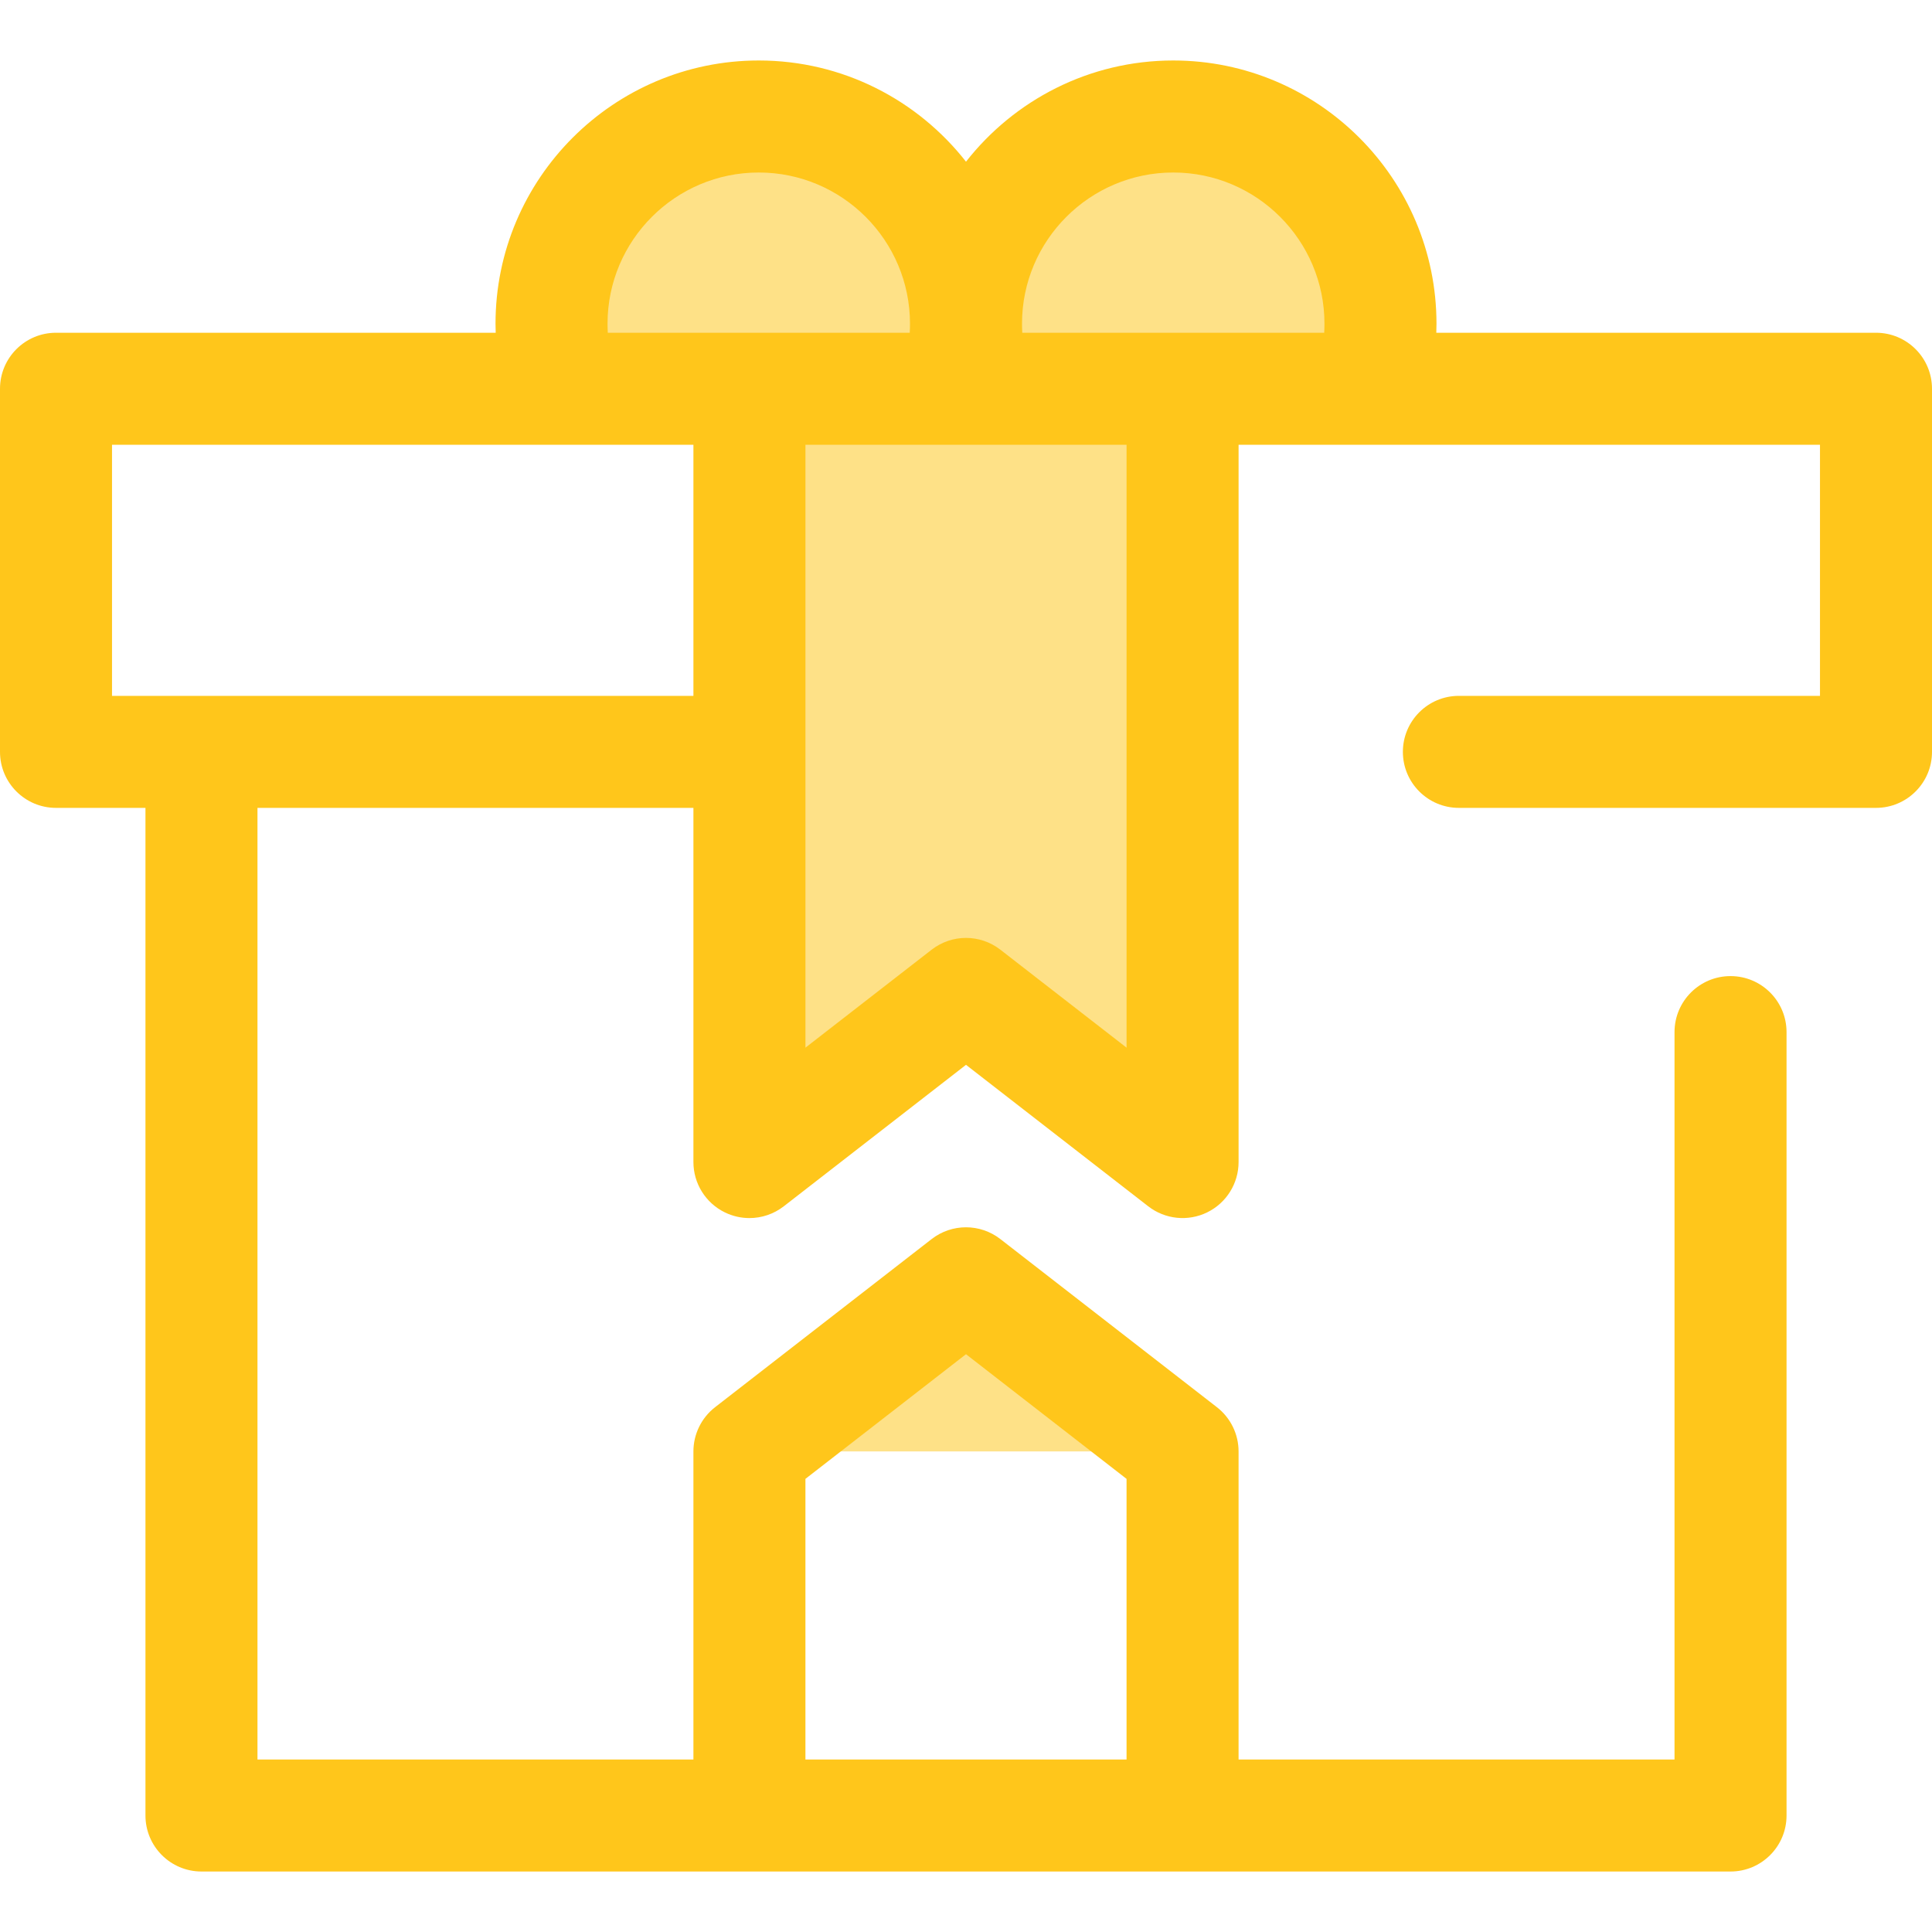
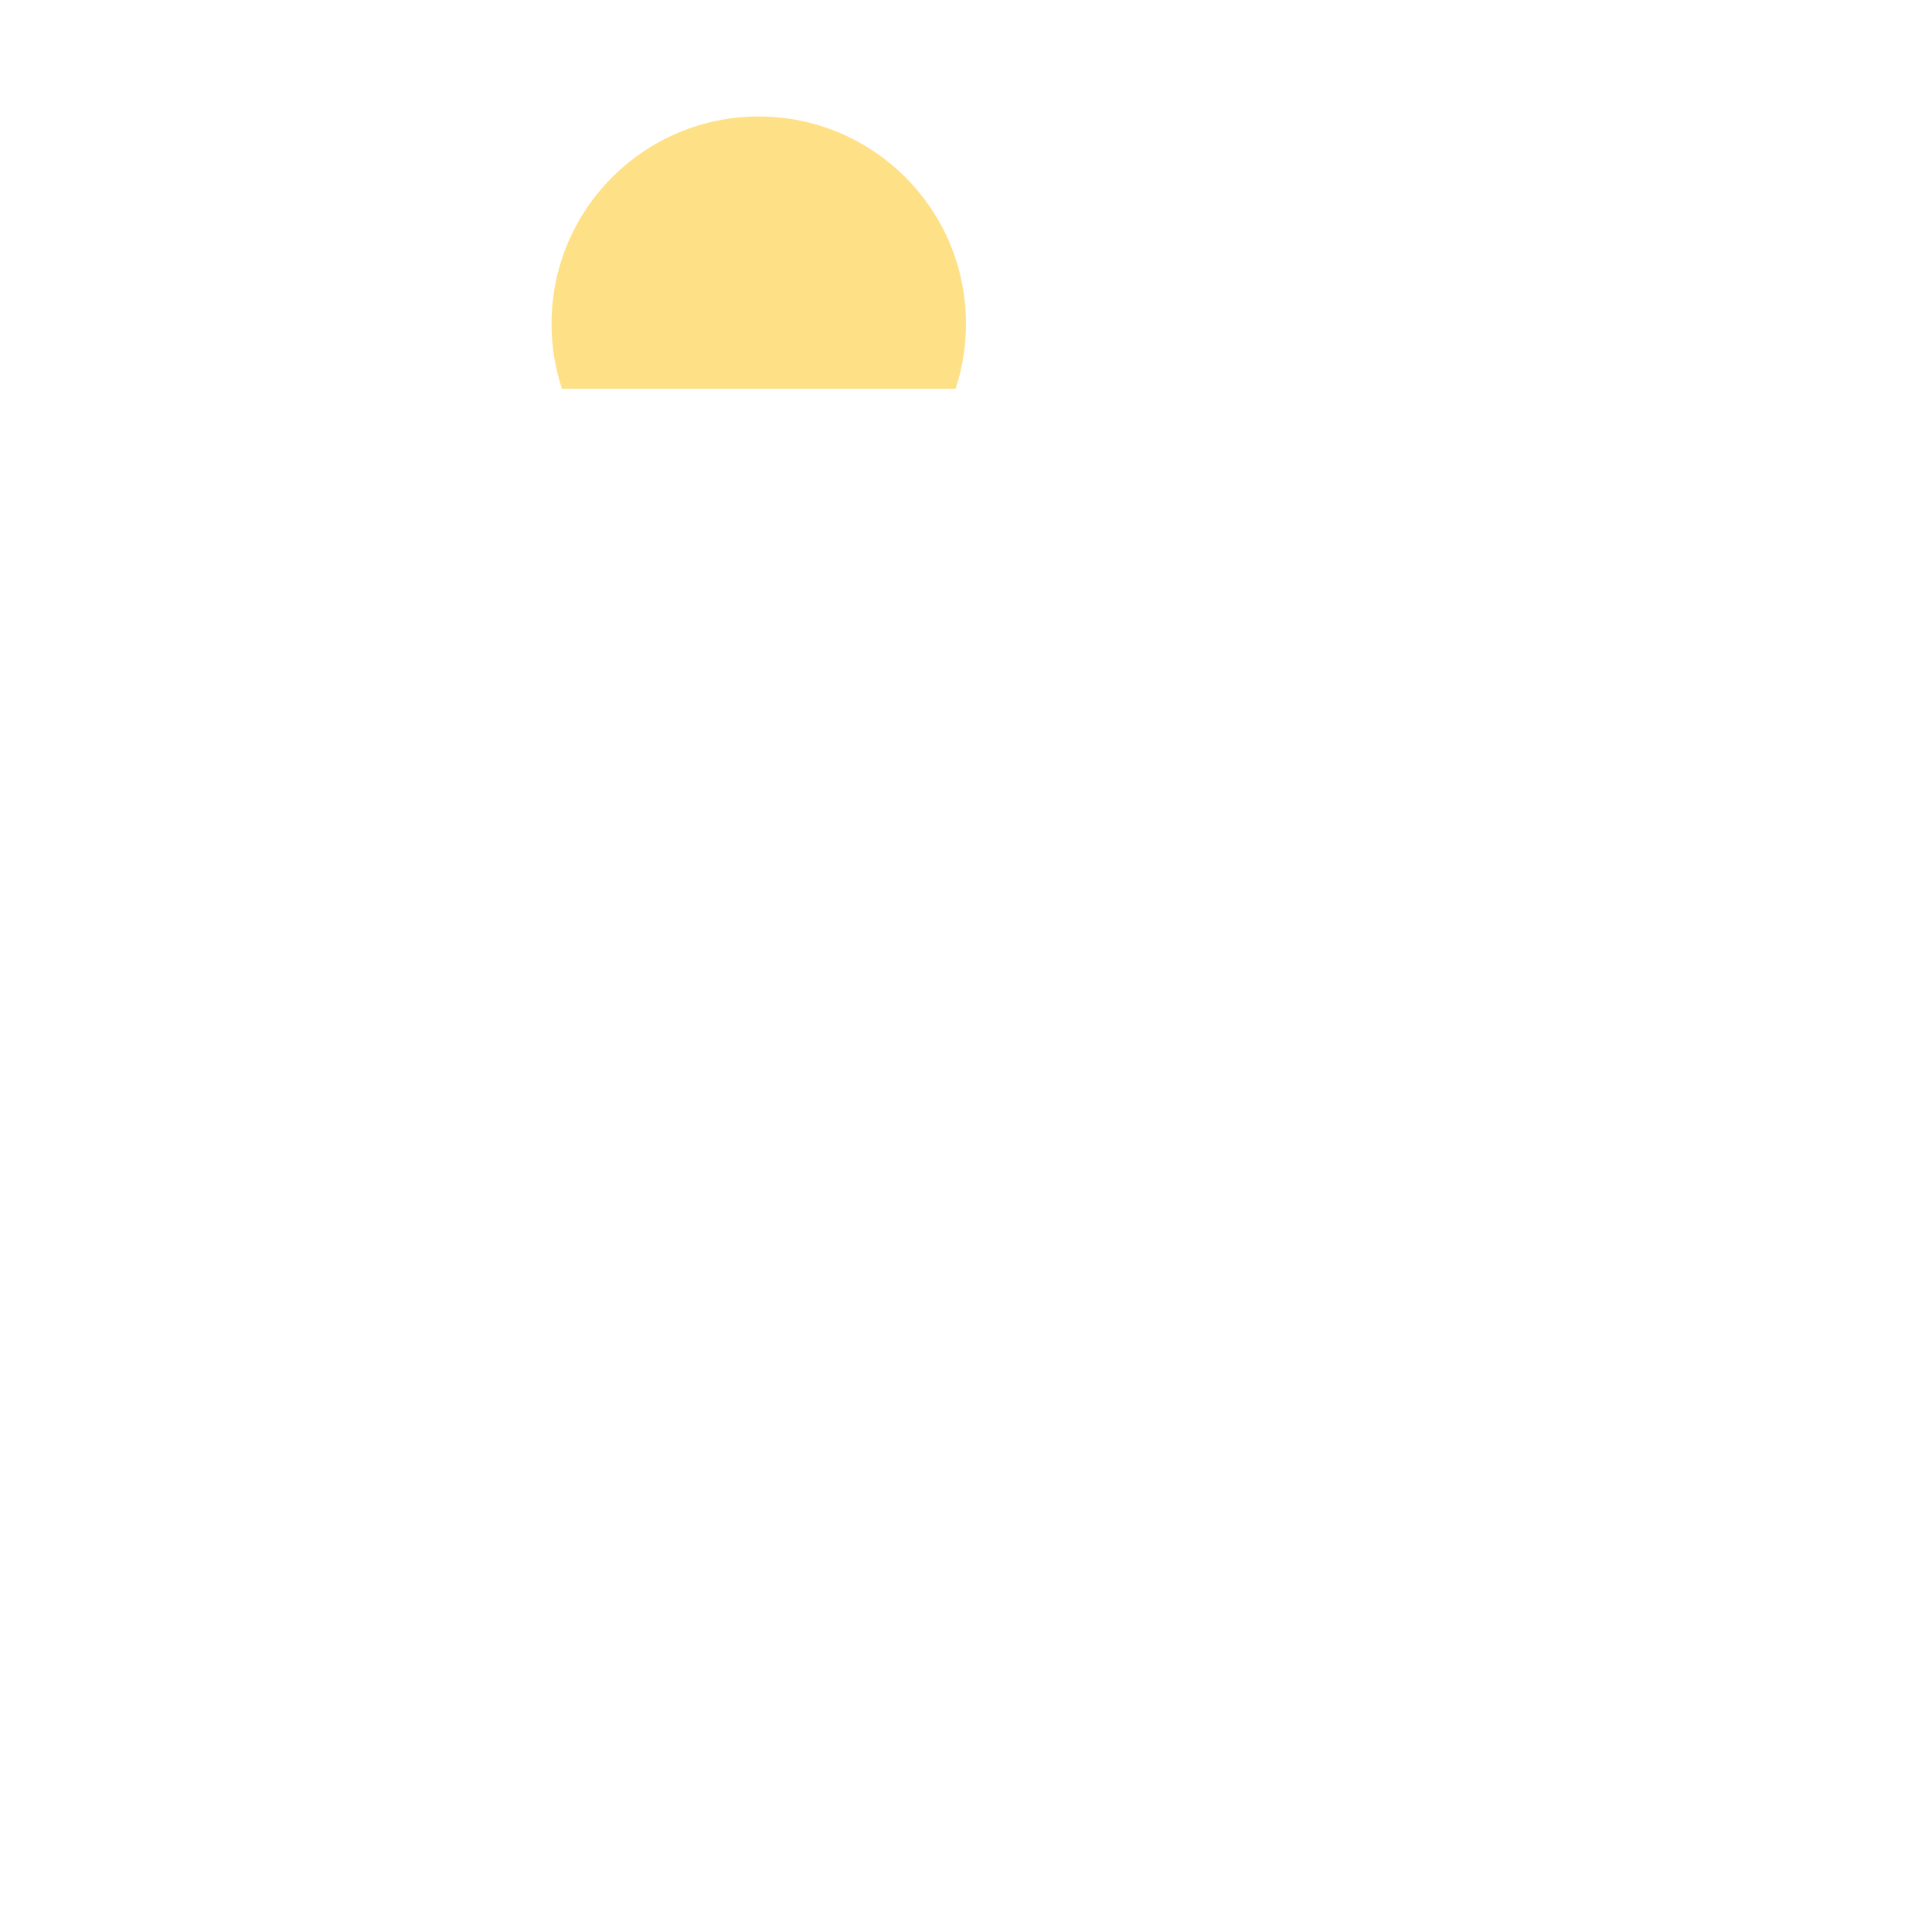
<svg xmlns="http://www.w3.org/2000/svg" height="800px" width="800px" version="1.1" id="Layer_1" viewBox="0 0 512.001 512.001" xml:space="preserve">
  <g>
    <path style="fill:#FEE187;" d="M256.001,85.791c0,6.026-0.965,11.815-2.761,17.233H148.922c-1.796-5.418-2.761-11.207-2.761-17.233   c0-30.34,24.595-54.92,54.92-54.92S256.001,55.451,256.001,85.791z" />
-     <path style="fill:#FEE187;" d="M365.84,85.791c0,6.026-0.965,11.815-2.761,17.233H258.762c-1.796-5.418-2.761-11.207-2.761-17.233   c0-30.34,24.595-54.92,54.92-54.92S365.84,55.451,365.84,85.791z" />
  </g>
-   <path style="fill:#FFC61B;" d="M258.762,117.867h-5.522c-8.198,0-14.843-6.647-14.843-14.843s6.645-14.843,14.843-14.843h5.522  c8.196,0,14.843,6.647,14.843,14.843S266.959,117.867,258.762,117.867z" />
  <g>
-     <polygon style="fill:#FEE187;" points="313.393,307.958 256.001,263.4 198.607,307.958 198.607,103.024 313.393,103.024  " />
-     <polygon style="fill:#FEE187;" points="198.605,384.648 255.999,340.09 313.392,384.648  " />
-   </g>
-   <path style="fill:#FFC61B;" d="M497.157,88.182H380.636c0.027-0.796,0.048-1.591,0.048-2.39c0-38.468-31.295-69.763-69.763-69.763  c-22.28,0-42.138,10.512-54.92,26.82c-12.781-16.31-32.64-26.82-54.92-26.82c-38.468,0-69.763,31.295-69.763,69.763  c0,0.799,0.021,1.594,0.048,2.39H14.843C6.645,88.182,0,94.829,0,103.025v96.228c0,8.196,6.645,14.843,14.843,14.843h23.705v267.032  c0,8.196,6.645,14.843,14.843,14.843H458.61c8.196,0,14.843-6.647,14.843-14.843V273.52c0-8.196-6.647-14.843-14.843-14.843  s-14.843,6.647-14.843,14.843v192.766H328.235v-81.638c0-4.585-2.12-8.913-5.74-11.723l-57.393-44.559  c-5.357-4.161-12.851-4.159-18.205-0.001l-57.394,44.559c-3.622,2.813-5.741,7.141-5.741,11.725v81.638H68.234V214.097h115.529  v93.861c0,5.666,3.227,10.84,8.317,13.331c2.072,1.014,4.303,1.513,6.525,1.513c3.237,0,6.451-1.058,9.105-3.119l48.291-37.491  l48.292,37.491c4.475,3.473,10.54,4.094,15.628,1.606c5.09-2.492,8.317-7.665,8.317-13.331V117.868h154.077v66.542h-95.694  c-8.196,0-14.843,6.647-14.843,14.843s6.647,14.843,14.843,14.843h110.537c8.196,0,14.843-6.647,14.843-14.843v-96.228  C512,94.827,505.355,88.182,497.157,88.182z M213.448,391.917l42.551-33.035l42.55,33.035v74.37h-85.101V391.917z M183.763,184.41  H29.686v-66.542h154.077V184.41z M198.607,88.181h-37.534c-0.046-0.793-0.07-1.588-0.07-2.388c0-22.099,17.978-40.077,40.077-40.077  s40.077,17.978,40.077,40.077c0,0.8-0.024,1.596-0.07,2.388H198.607z M298.552,277.644l-33.449-25.968  c-2.678-2.078-5.89-3.119-9.102-3.119c-3.212,0-6.424,1.039-9.102,3.119l-33.448,25.968V117.867h39.79h5.522h39.79v159.777H298.552z   M350.927,88.181h-37.533h-42.481c-0.046-0.793-0.07-1.588-0.07-2.388c0-22.099,17.978-40.077,40.077-40.077  s40.077,17.978,40.077,40.077C350.997,86.591,350.973,87.388,350.927,88.181z" />
+     </g>
</svg>